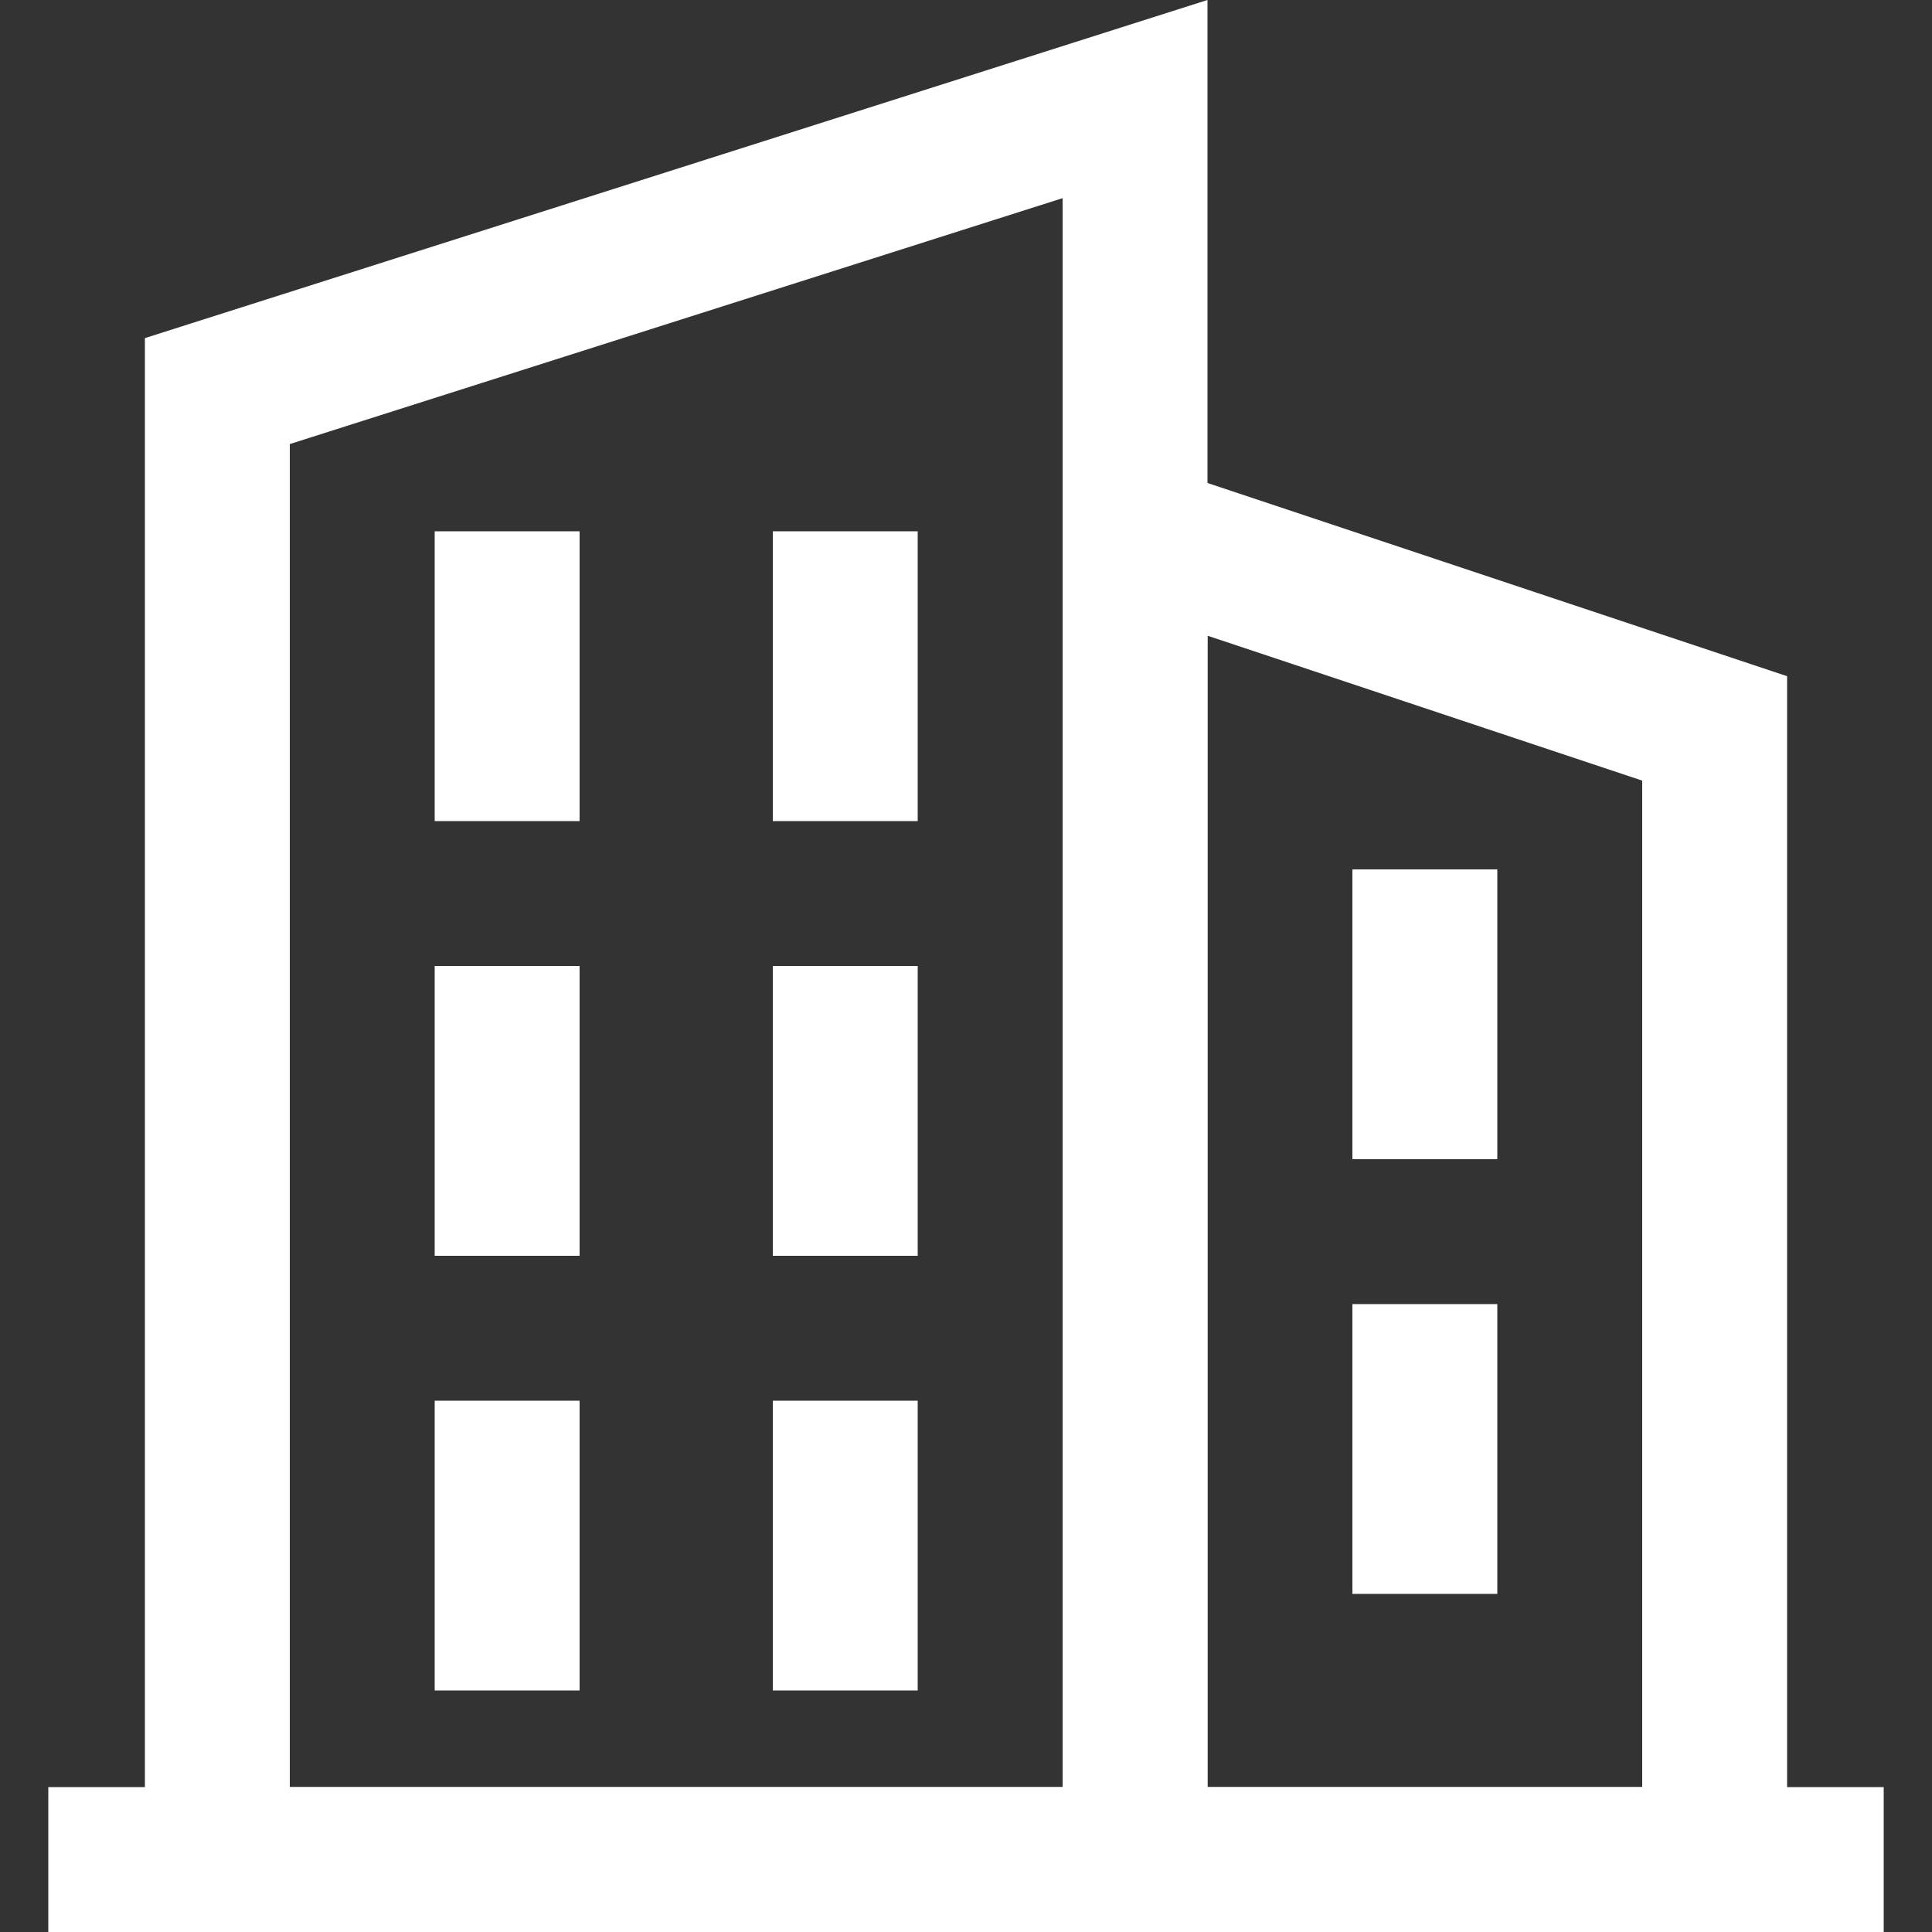
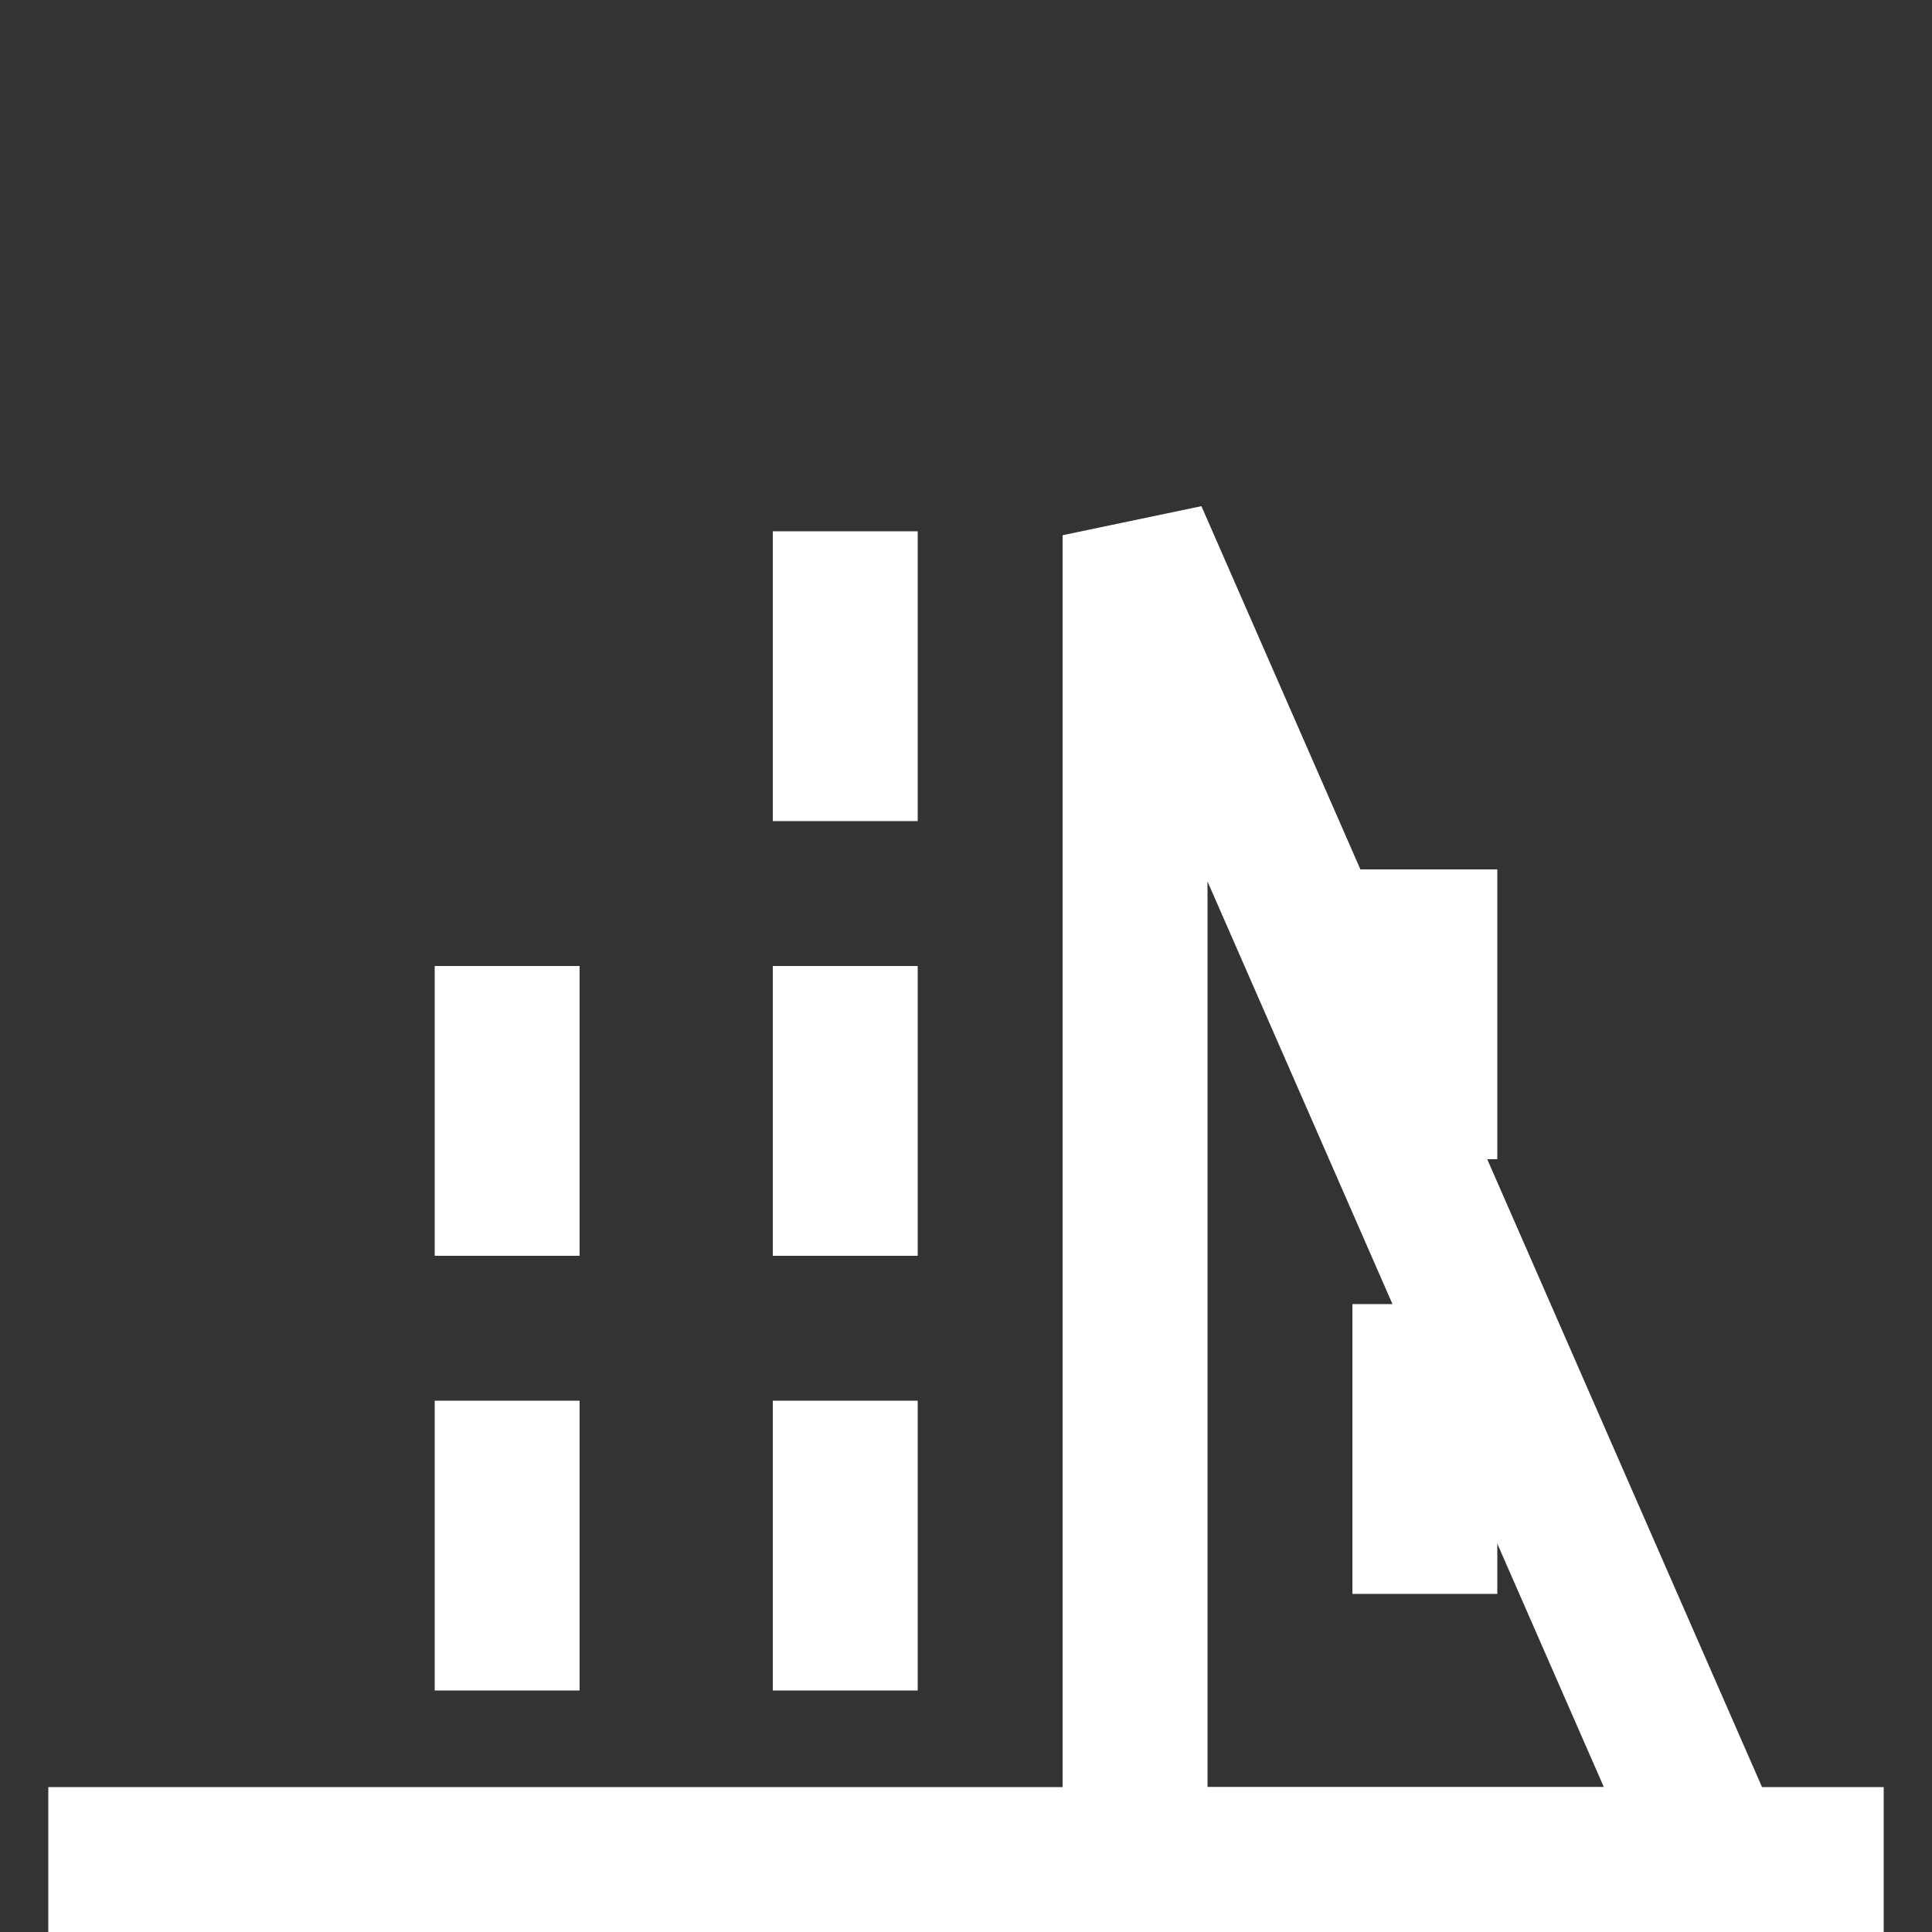
<svg xmlns="http://www.w3.org/2000/svg" width="40px" height="40px" viewBox="0 0 40 40" version="1.1">
  <rect x="0" y="0" width="40" height="40" fill="#333333" stroke="none" />
  <title>企业年会icon</title>
  <g id="企业年会icon" stroke="none" stroke-width="1" fill="none" fill-rule="evenodd">
    <g id="编组">
      <rect id="矩形" fill="#FFFFFF" x="1" y="37" width="38" height="3" />
-       <path d="M23.5,2.051 L23.5,38.5 L4.5,38.5 L4.5,8.097 L23.5,2.051 Z" id="矩形" stroke="#FFFFFF" stroke-width="3" />
-       <path d="M23.5,11.081 L35.5,15.081 L35.5,38.5 L23.5,38.5 L23.5,11.081 Z" id="矩形" stroke="#FFFFFF" stroke-width="3" />
+       <path d="M23.5,11.081 L35.5,38.5 L23.5,38.5 L23.5,11.081 Z" id="矩形" stroke="#FFFFFF" stroke-width="3" />
      <rect id="矩形" fill="#FFFFFF" x="28" y="18" width="3" height="6" />
      <rect id="矩形" fill="#FFFFFF" x="28" y="27" width="3" height="6" />
-       <rect id="矩形" fill="#FFFFFF" x="9" y="11" width="3" height="6" />
      <rect id="矩形" fill="#FFFFFF" x="9" y="20" width="3" height="6" />
      <rect id="矩形" fill="#FFFFFF" x="16" y="11" width="3" height="6" />
      <rect id="矩形" fill="#FFFFFF" x="16" y="20" width="3" height="6" />
      <rect id="矩形" fill="#FFFFFF" x="9" y="29" width="3" height="6" />
      <rect id="矩形" fill="#FFFFFF" x="16" y="29" width="3" height="6" />
      <rect id="矩形" x="0" y="0" width="40" height="40" />
    </g>
  </g>
</svg>